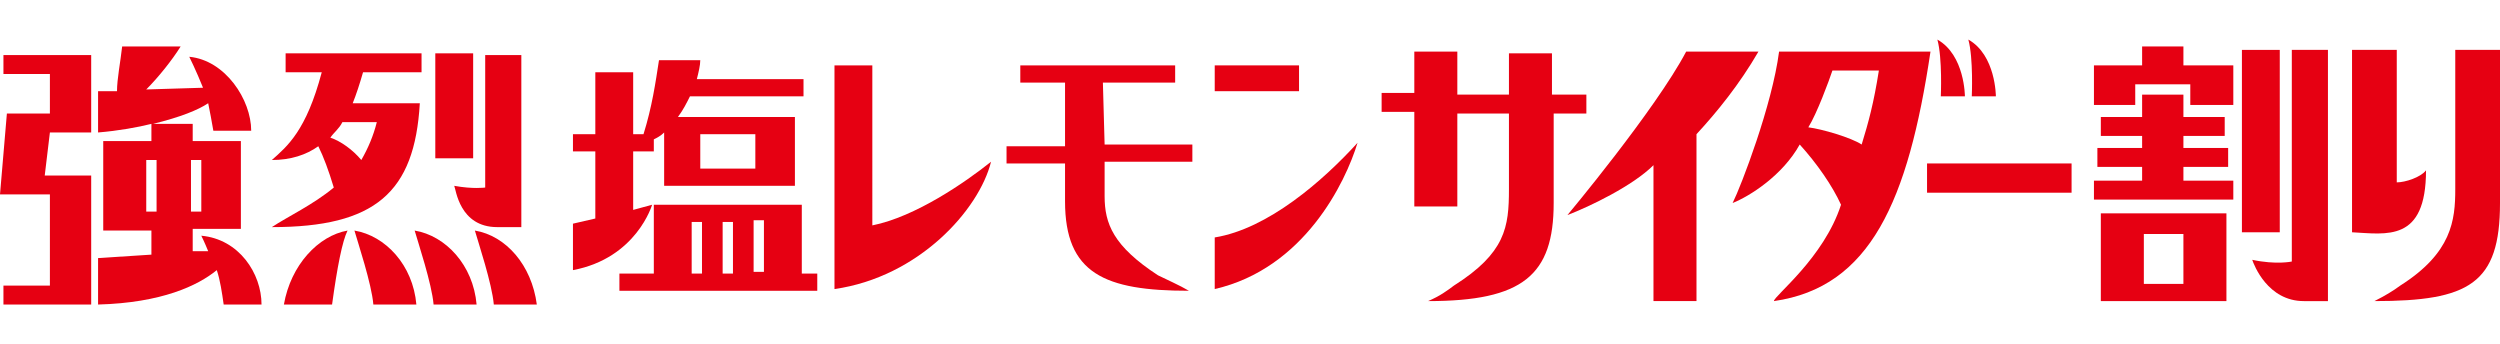
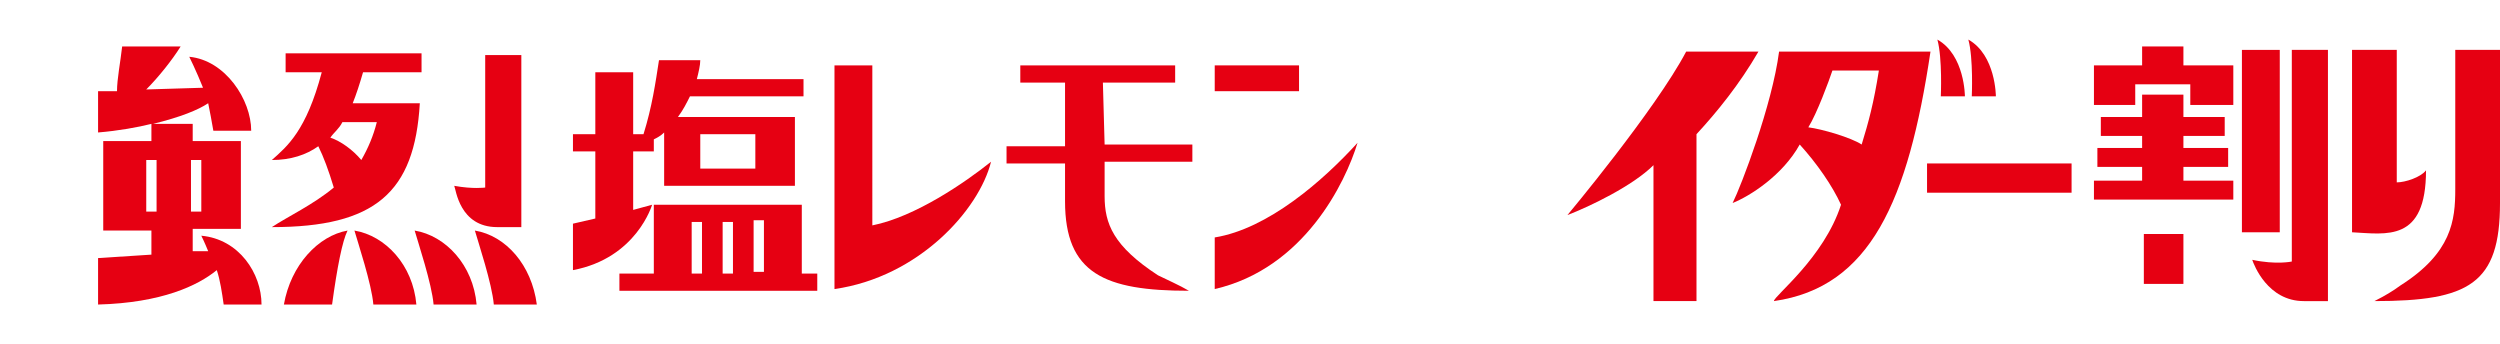
<svg xmlns="http://www.w3.org/2000/svg" enable-background="new 0 0 145.3 20" viewBox="0 0 145.3 20">
  <g fill="#e60012">
-     <path d="m.2 3.2v1.1h2.7v2.3h-2.5l-.4 4.7h2.9v5.3h-2.7v1.1h5.1v-7.5h-2.7l.3-2.5h2.4v-4.5z" />
    <path d="m11.7 13.7s.2.4.4.9h-.9v-1.3h2.8v-5.1h-2.8v-1h-2.3c1.6-.4 2.6-.8 3.2-1.2.1.5.2 1 .3 1.6h2.2c0-1.8-1.5-4.1-3.6-4.3 0 0 .4.8.8 1.8l-3.3.1c.7-.7 1.5-1.7 2-2.5h-3.4c-.1.9-.3 1.9-.3 2.6h-1.1v2.4c1.2-.1 2.3-.3 3.1-.5v1h-2.8v5.2h2.8v1.4l-3.1.2v2.7c3.7-.1 5.8-1.1 6.9-2 .2.6.3 1.3.4 2h2.2c-0-1.8-1.3-3.8-3.5-4m-2.6-1.4h-.6v-3h.6zm2-3h.6v3h-.6z" />
-     <path d="m25.3 3.1h2.2v6.1h-2.2z" />
    <path d="m28.9 13.2h1.4v-10h-2.1v7.7s-.7.1-1.8-.1c.1.2.3 2.4 2.5 2.4" />
    <path d="m24.4 6h-3.9c.2-.5.4-1.1.6-1.8h3.4v-1.1h-7.9v1.1h2.1c-.9 3.4-2 4.3-2.9 5.1 1.1 0 2-.3 2.7-.8.3.6.6 1.4.9 2.4-1.2 1-2.7 1.7-3.6 2.3 6 0 8.3-2 8.6-7.2m-5.2 2c.2-.3.5-.5.7-.9h2c-.2.8-.5 1.5-.9 2.2-.5-.6-1.2-1.1-1.8-1.3" />
    <path d="m20.6 13.4c.2.7 1 3.1 1.1 4.3h2.5c-.2-2.3-1.8-4-3.6-4.3" />
    <path d="m27.6 13.4c.2.7 1 3.1 1.1 4.3h2.5c-.3-2.3-1.8-4-3.6-4.3" />
    <path d="m24.1 13.4c.2.7 1 3.1 1.1 4.3h2.5c-.2-2.3-1.8-4-3.6-4.3" />
    <path d="m16.5 17.7h2.8c.3-2.2.6-3.7.9-4.3-1.7.3-3.3 2-3.7 4.3" />
    <path d="m112 9.5h8.4v1.7h-8.4z" />
-     <path d="m92.1 5.5h-1.9v-2.4h-2.5v2.4h-3v-2.5h-2.5v2.4h-1.9v1.1h1.9v5.5h2.5v-5.4h3v4.4c0 2.2-.2 3.7-3.2 5.6-.4.3-.8.6-1.5.9 5.5 0 7.3-1.5 7.3-5.7v-5.2h1.9v-1.1z" />
    <path d="m102.2 3h-4.2c-1.8 3.4-6.9 9.5-6.9 9.5 1.3-.5 3.8-1.7 5-2.9v7.9h2.5v-9.7c1.2-1.3 2.5-2.9 3.6-4.8" />
    <path d="m103.4 3c-.4 3.1-2.2 7.8-2.7 8.8 1-.4 2.9-1.6 3.9-3.4 1 1.1 1.9 2.4 2.4 3.5-1 3.1-3.9 5.3-3.9 5.6 5.6-.8 7.8-5.8 9.1-14.5zm4.8 5.4c-.6-.4-2.3-.9-3.1-1 .5-.8 1.2-2.7 1.4-3.3h2.7c-.3 1.9-.6 3-1 4.3" />
    <path d="m112.8 5.6h1.4s0-2.4-1.6-3.3c.3 1.1.2 3.3.2 3.3" />
    <path d="m114.6 5.6h1.4s0-2.4-1.6-3.3c.3 1.1.2 3.3.2 3.3" />
    <path d="m141 9.9c-.3.4-1.2.7-1.7.7v-7.7h-2.6v10.6c2 .1 4.3.6 4.3-3.6" />
    <path d="m142.7 2.9v8.1c0 1.8-.2 3.7-3.2 5.6-.4.3-.9.6-1.5.9 5.5 0 7.3-1 7.3-5.7v-8.9z" />
-     <path d="m122.1 17.5h7.3v-5.1h-7.3zm2.5-3.9h2.3v2.9h-2.3z" />
+     <path d="m122.1 17.5h7.3h-7.3zm2.5-3.9h2.3v2.9h-2.3z" />
    <path d="m126.9 2.7h-2.4v1.1h-2.8v2.3h2.4v-1.2h3.2v1.2h2.5v-2.3h-2.9z" />
    <path d="m130.3 2.9h2.2v10.6h-2.2z" />
    <path d="m126.9 9.7h2.6v-1.1h-2.6v-.7h2.4v-1.1h-2.4v-1.3h-2.4v1.3h-2.4v1.1h2.4v.7h-2.6v1.1h2.6v.8h-2.8v1.1h8.1v-1.1h-2.9z" />
    <path d="m133.2 15.2s-.9.2-2.3-.1c.1.3.9 2.4 3 2.4h1.4v-14.6h-2.1z" />
    <path d="m37.9 11.9-1.1.3v-3.4h1.2v-.7c.2-.1.4-.2.6-.4v3.1h7.6v-4h-6.8c.3-.4.5-.8.7-1.2h6.6v-1h-6.2c.1-.4.2-.8.2-1.1h-2.4c-.2 1.3-.4 2.7-.9 4.3h-.6v-3.6h-2.2v3.6h-1.3v1h1.3v3.9l-1.3.3v2.7c3.7-.7 4.6-3.8 4.6-3.8m2.8-4.1h3.2v2h-3.2z" />
    <path d="m46.6 11.9h-8.6v4h-2v1h2 8.6.9v-1h-.9zm-4.6 1h.6v3h-.6zm2.4 2.9h-.6v-3h.6zm-4.2-2.9h.6v3h-.6z" />
    <path d="m50.7 3.8h-2.2v13c4.9-.7 8.4-4.6 9.1-7.4-1.5 1.2-4.4 3.2-6.9 3.7z" />
    <path d="m64.1 4.8h4.2v-1h-9v1h2.6v3.7h-3.4v1h3.4v2.2c0 4.2 2.3 5.2 7.2 5.2-.5-.3-1.4-.7-1.8-.9-2.6-1.7-3.1-3-3.1-4.6v-2h5.1v-1h-5.1z" />
    <path d="m70.6 16.8c5.2-1.2 7.6-6.2 8.3-8.5-2 2.2-5.2 5-8.3 5.5z" />
    <path d="m70.6 3.8h4.9v1.5h-4.9z" />
  </g>
</svg>